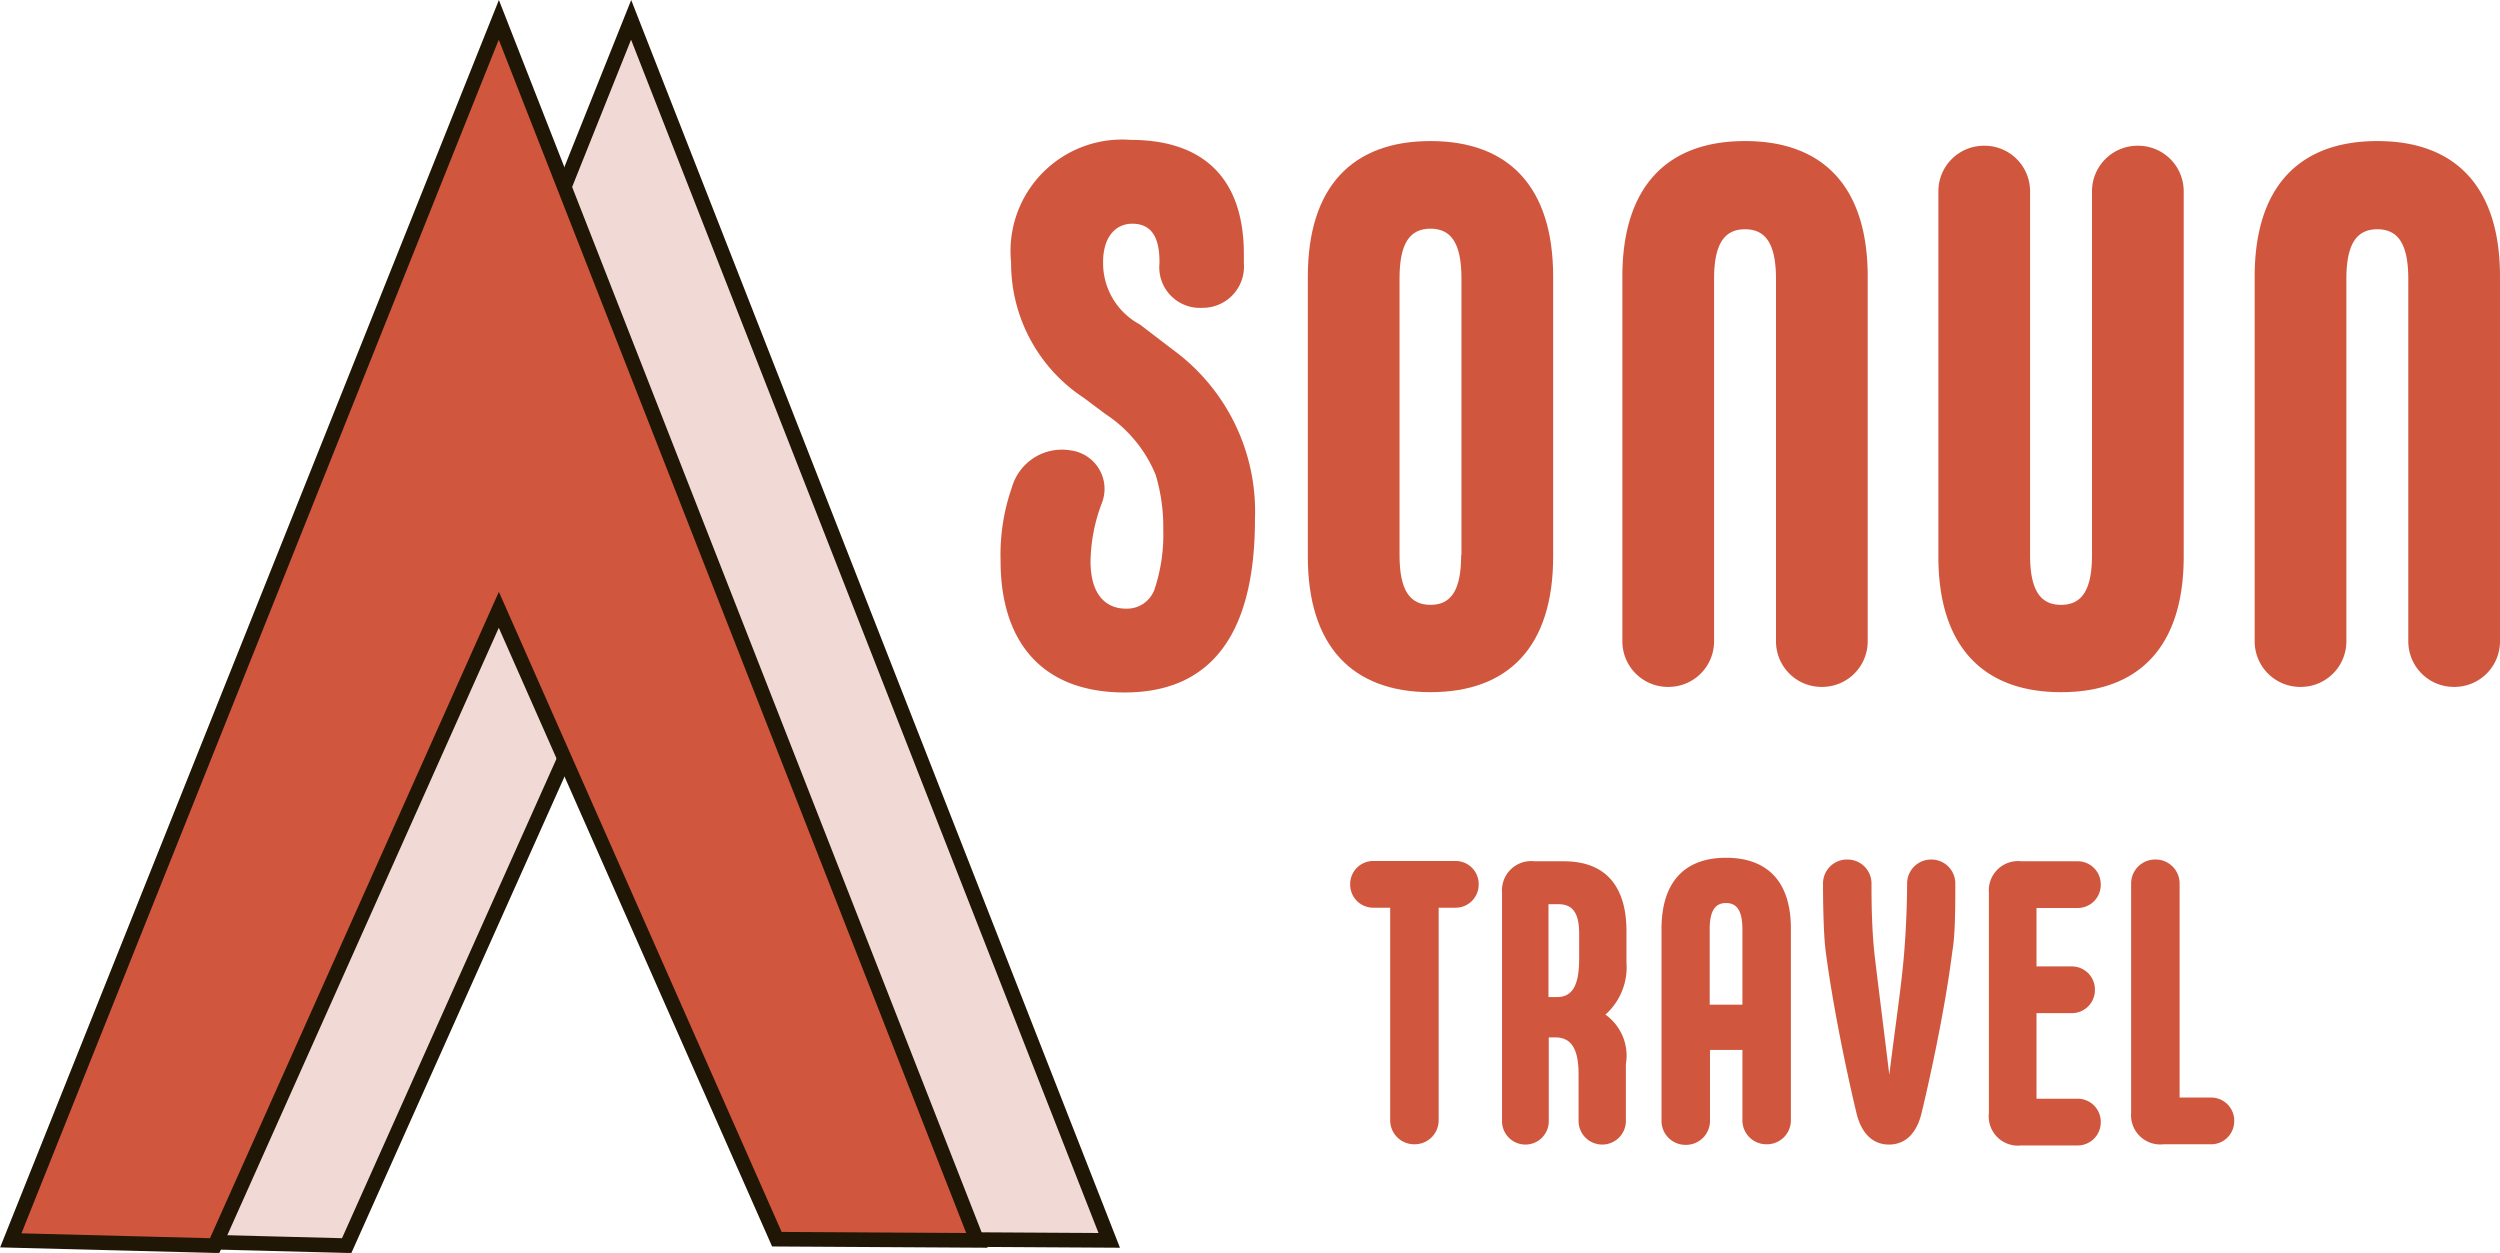
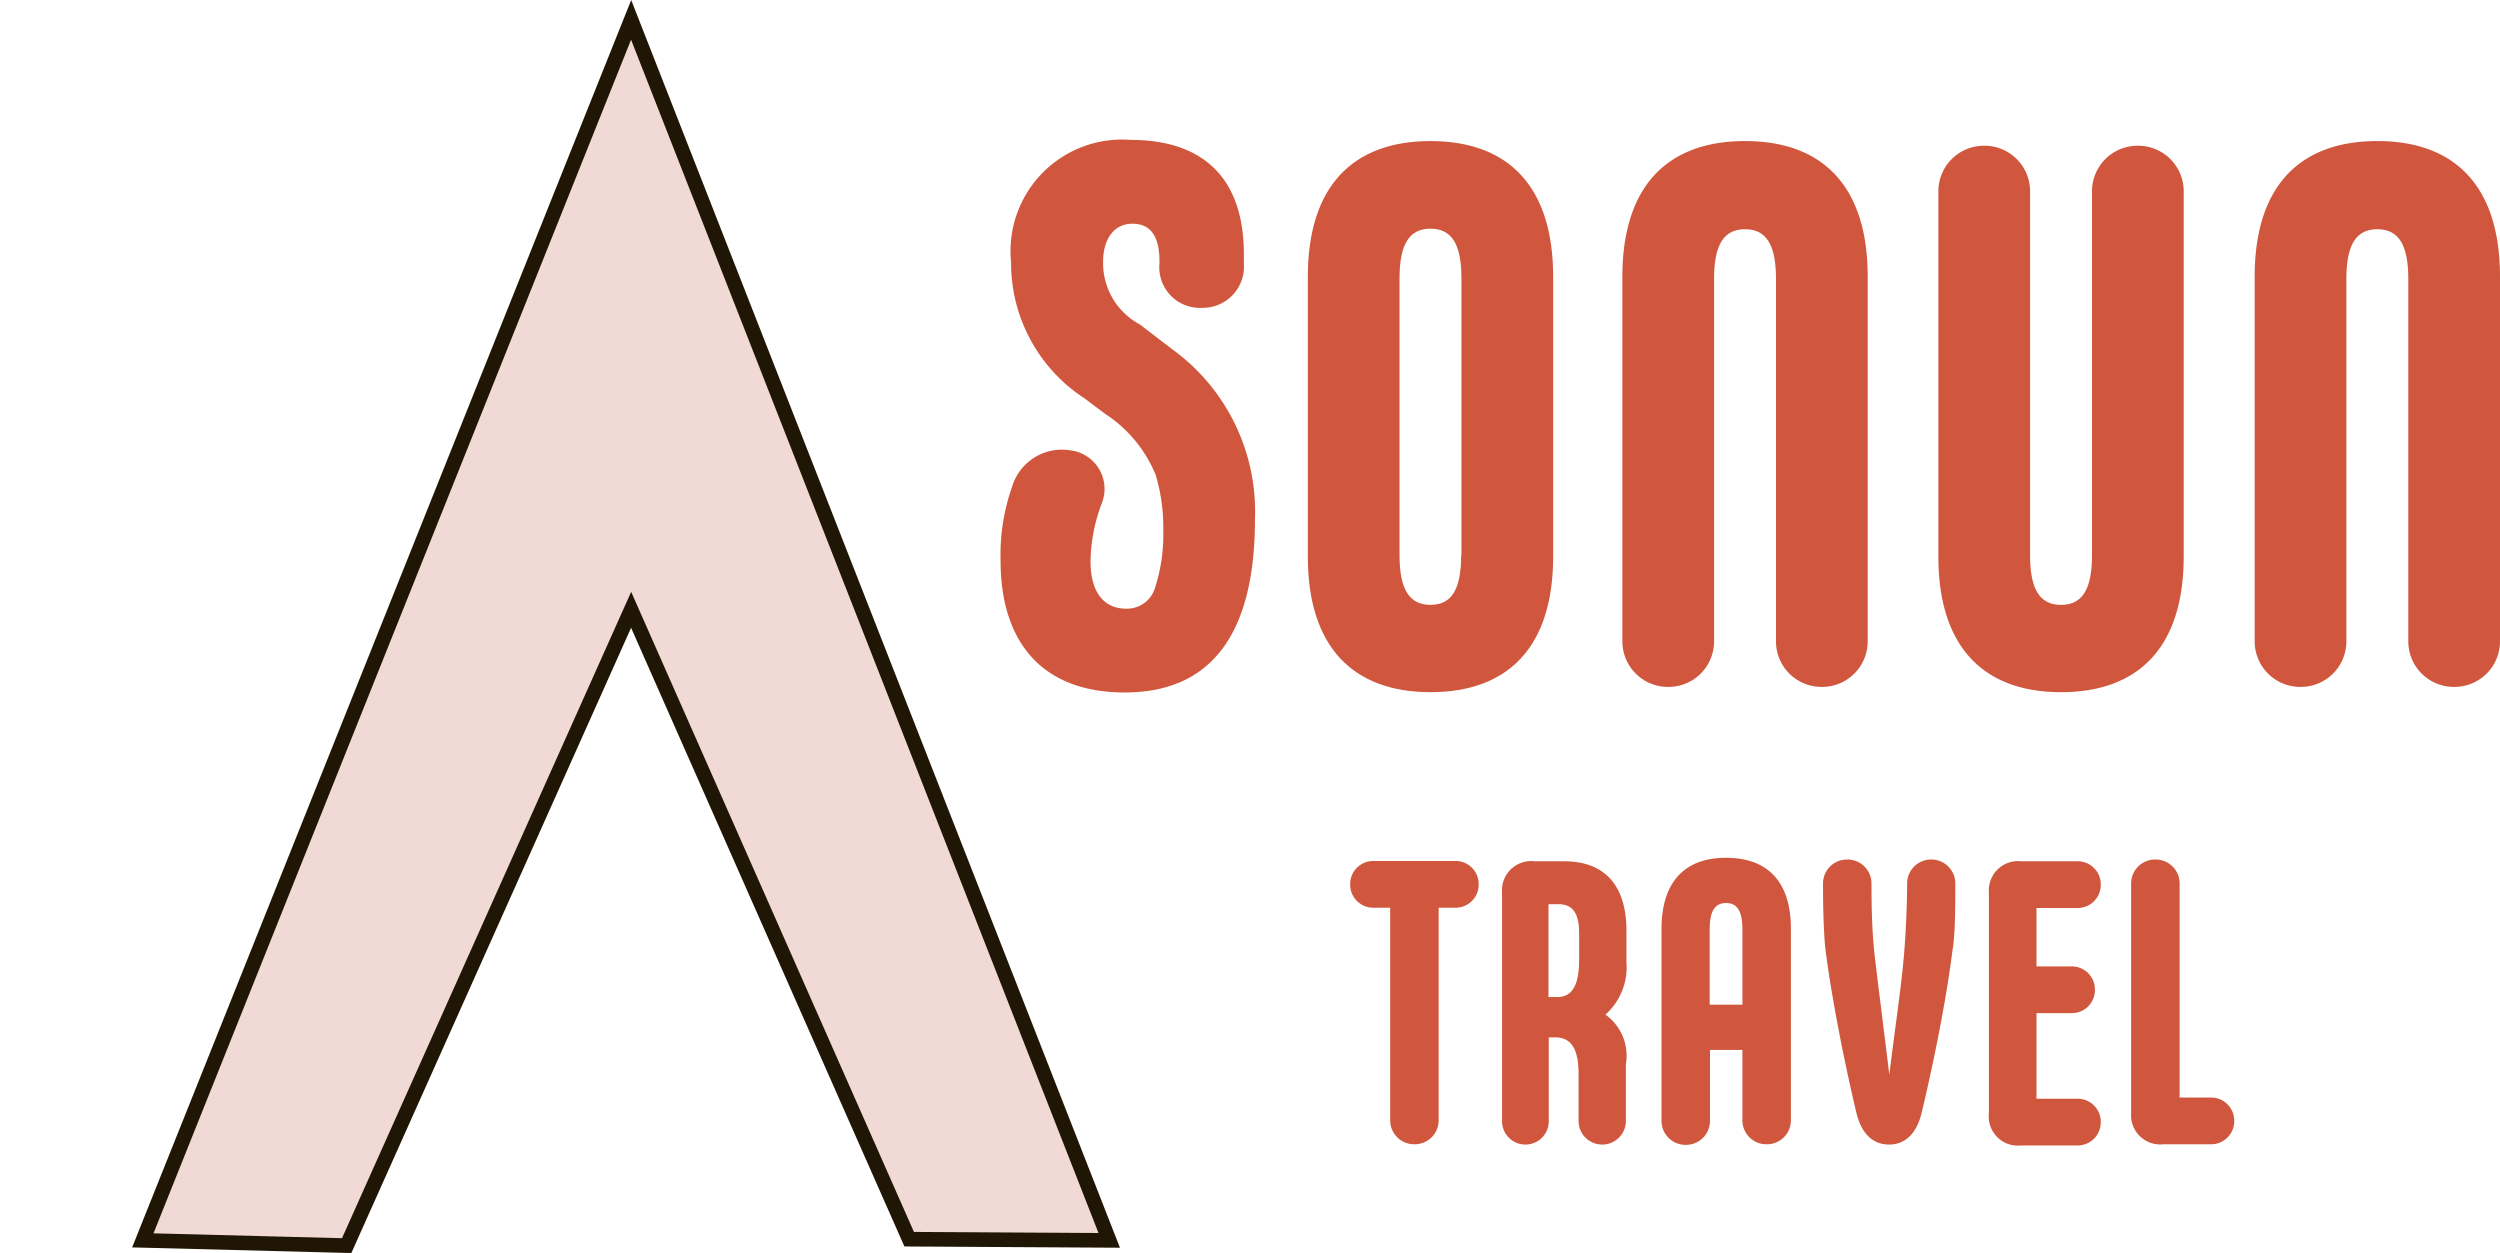
<svg xmlns="http://www.w3.org/2000/svg" id="Слой_1" data-name="Слой 1" viewBox="0 0 85.6 42.9">
  <defs>
    <style>.cls-1,.cls-3{fill:#d0573e;}.cls-2{fill:#f1dad5;}.cls-2,.cls-3{stroke:#201605;stroke-miterlimit:10;stroke-width:0.5px;}</style>
  </defs>
  <title>Безымянный-1</title>
  <path class="cls-1" d="M-212.61,323.26a7,7,0,0,1,.39-2.53,1.78,1.78,0,0,1,2-1.26,1.33,1.33,0,0,1,1.08,1.8,5.82,5.82,0,0,0-.39,2c0,1.16.54,1.62,1.21,1.62a1,1,0,0,0,1-.72,5.94,5.94,0,0,0,.28-2,6.18,6.18,0,0,0-.26-1.86,4.55,4.55,0,0,0-1.73-2.09l-.72-.54a5.52,5.52,0,0,1-2.5-4.64,3.82,3.82,0,0,1,4.1-4.2c2.27,0,3.87,1.11,3.87,3.92v.31a1.41,1.41,0,0,1-1.42,1.52,1.39,1.39,0,0,1-1.47-1.52V313c0-.9-.33-1.29-.93-1.29s-1,.49-1,1.31a2.38,2.38,0,0,0,1.26,2.14l1.11.85a6.86,6.86,0,0,1,2.83,5.82c0,4-1.55,5.93-4.46,5.93S-212.61,325.94-212.61,323.26Z" transform="translate(246.87 -304.05)" />
  <path class="cls-1" d="M-202.09,323.11v-9.59c0-3.07,1.52-4.64,4.2-4.64s4.2,1.57,4.2,4.64v9.59c0,3.07-1.52,4.64-4.2,4.64S-202.09,326.17-202.09,323.11Zm5.26-.05v-9.48c0-1.21-.36-1.7-1.06-1.7s-1.06.49-1.06,1.7v9.48c0,1.21.36,1.7,1.06,1.7S-196.84,324.27-196.84,323.06Z" transform="translate(246.87 -304.05)" />
  <path class="cls-1" d="M-191.32,326V313.52c0-3.07,1.52-4.64,4.2-4.64s4.2,1.57,4.2,4.64V326a1.56,1.56,0,0,1-1.57,1.57,1.56,1.56,0,0,1-1.57-1.57v-12.4c0-1.21-.36-1.7-1.06-1.7s-1.06.49-1.06,1.7V326a1.56,1.56,0,0,1-1.57,1.57A1.56,1.56,0,0,1-191.32,326Z" transform="translate(246.87 -304.05)" />
  <path class="cls-1" d="M-180.5,323.11v-12.5a1.56,1.56,0,0,1,1.57-1.57,1.56,1.56,0,0,1,1.57,1.57v12.45c0,1.21.36,1.7,1.06,1.7s1.06-.49,1.06-1.7V310.61a1.56,1.56,0,0,1,1.57-1.57,1.56,1.56,0,0,1,1.57,1.57v12.5c0,3.07-1.52,4.64-4.2,4.64S-180.5,326.17-180.5,323.11Z" transform="translate(246.87 -304.05)" />
  <path class="cls-1" d="M-169.67,326V313.52c0-3.07,1.52-4.64,4.2-4.64s4.2,1.57,4.2,4.64V326a1.56,1.56,0,0,1-1.57,1.57,1.56,1.56,0,0,1-1.57-1.57v-12.4c0-1.21-.36-1.7-1.06-1.7s-1.06.49-1.06,1.7V326a1.56,1.56,0,0,1-1.57,1.57A1.56,1.56,0,0,1-169.67,326Z" transform="translate(246.87 -304.05)" />
  <path class="cls-1" d="M-196.24,334.33a.79.79,0,0,1-.8.8h-.57v7.27a.82.82,0,0,1-.83.83.82.82,0,0,1-.83-.83v-7.27h-.57a.79.79,0,0,1-.8-.8.79.79,0,0,1,.8-.8h2.8A.79.79,0,0,1-196.24,334.33Z" transform="translate(246.87 -304.05)" />
  <path class="cls-1" d="M-191.2,340.49v1.92a.81.81,0,0,1-.81.83.81.81,0,0,1-.81-.83v-1.58c0-.9-.27-1.26-.8-1.26h-.22v2.84a.8.8,0,0,1-.8.83.8.8,0,0,1-.8-.83v-7.8a1,1,0,0,1,1.11-1.07h1c1.56,0,2.15,1,2.15,2.39V337a2.17,2.17,0,0,1-.72,1.79A1.73,1.73,0,0,1-191.2,340.49Zm-1.6-4.48c0-.75-.26-1-.71-1h-.34v3.18h.29c.52,0,.76-.39.76-1.3Z" transform="translate(246.87 -304.05)" />
  <path class="cls-1" d="M-185.55,335.84v6.56a.82.82,0,0,1-.83.83.82.82,0,0,1-.83-.83V340h-1.11v2.42a.82.82,0,0,1-.83.83.82.82,0,0,1-.83-.83v-6.56c0-1.62.8-2.44,2.21-2.44S-185.55,334.23-185.55,335.84Zm-1.66,2.61v-2.58c0-.64-.19-.9-.56-.9s-.56.26-.56.9v2.58Z" transform="translate(246.87 -304.05)" />
  <path class="cls-1" d="M-179.92,334.31c0,.71,0,1.75-.1,2.3-.24,1.93-.76,4.33-1.06,5.57-.19.76-.62,1.06-1.11,1.06s-.92-.3-1.11-1.06c-.3-1.24-.81-3.64-1.06-5.57-.07-.54-.09-1.59-.09-2.3a.82.82,0,0,1,.83-.83.82.82,0,0,1,.83.83c0,.41,0,1.53.11,2.47s.34,2.74.5,4.07c.16-1.33.41-3,.5-4.07s.11-2.06.11-2.47a.82.82,0,0,1,.83-.83A.82.82,0,0,1-179.92,334.31Z" transform="translate(246.87 -304.05)" />
  <path class="cls-1" d="M-178.77,342.16v-7.55a1,1,0,0,1,1.11-1.07h1.92a.79.79,0,0,1,.8.8.79.79,0,0,1-.8.8h-1.4v2h1.2a.79.79,0,0,1,.8.8.79.79,0,0,1-.8.8h-1.2v2.93h1.4a.79.79,0,0,1,.8.8.79.79,0,0,1-.8.8h-1.92A1,1,0,0,1-178.77,342.16Z" transform="translate(246.87 -304.05)" />
  <path class="cls-1" d="M-173.9,342.16v-7.85a.82.82,0,0,1,.83-.83.82.82,0,0,1,.83.83v7.32h1.07a.79.79,0,0,1,.8.8.79.79,0,0,1-.8.8h-1.62A1,1,0,0,1-173.9,342.16Z" transform="translate(246.87 -304.05)" />
  <polygon class="cls-2" points="4.89 42.47 21.61 0.68 37.98 42.47 31.13 42.43 21.61 20.88 11.87 42.65 4.89 42.47" />
-   <polygon class="cls-3" points="0.37 42.47 17.08 0.68 33.45 42.47 26.6 42.43 17.08 20.88 7.35 42.65 0.37 42.47" />
</svg>